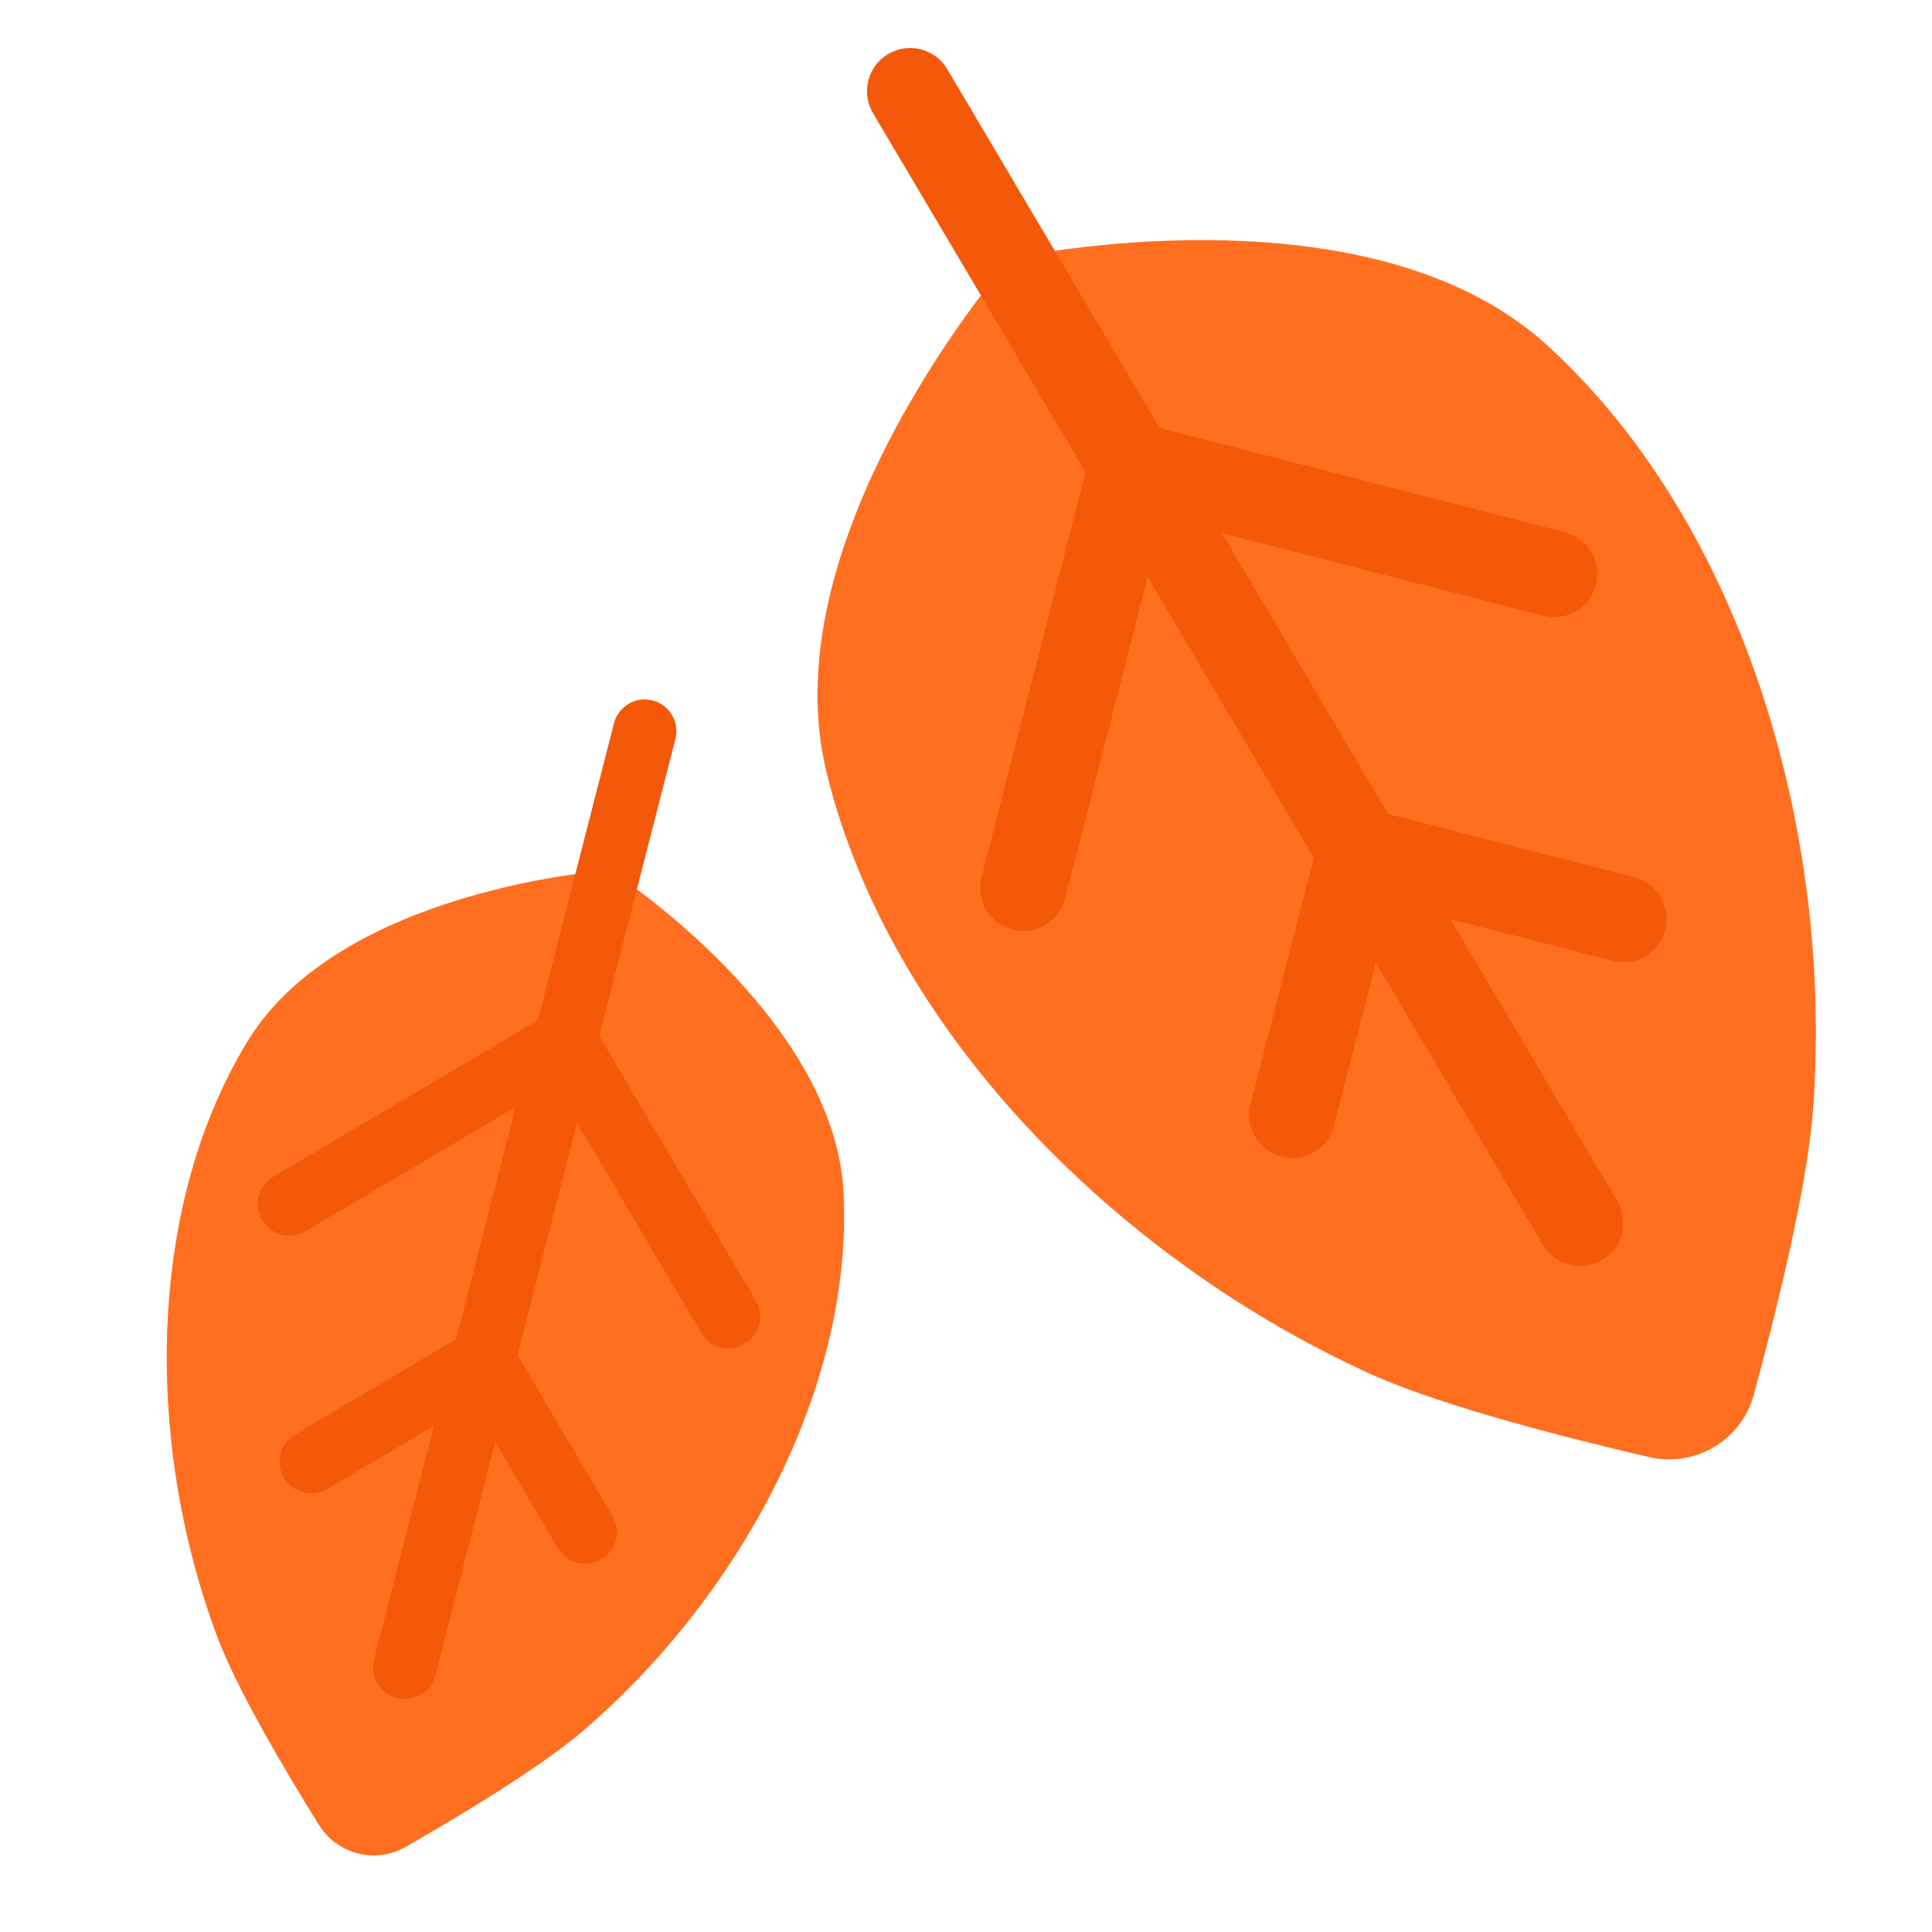
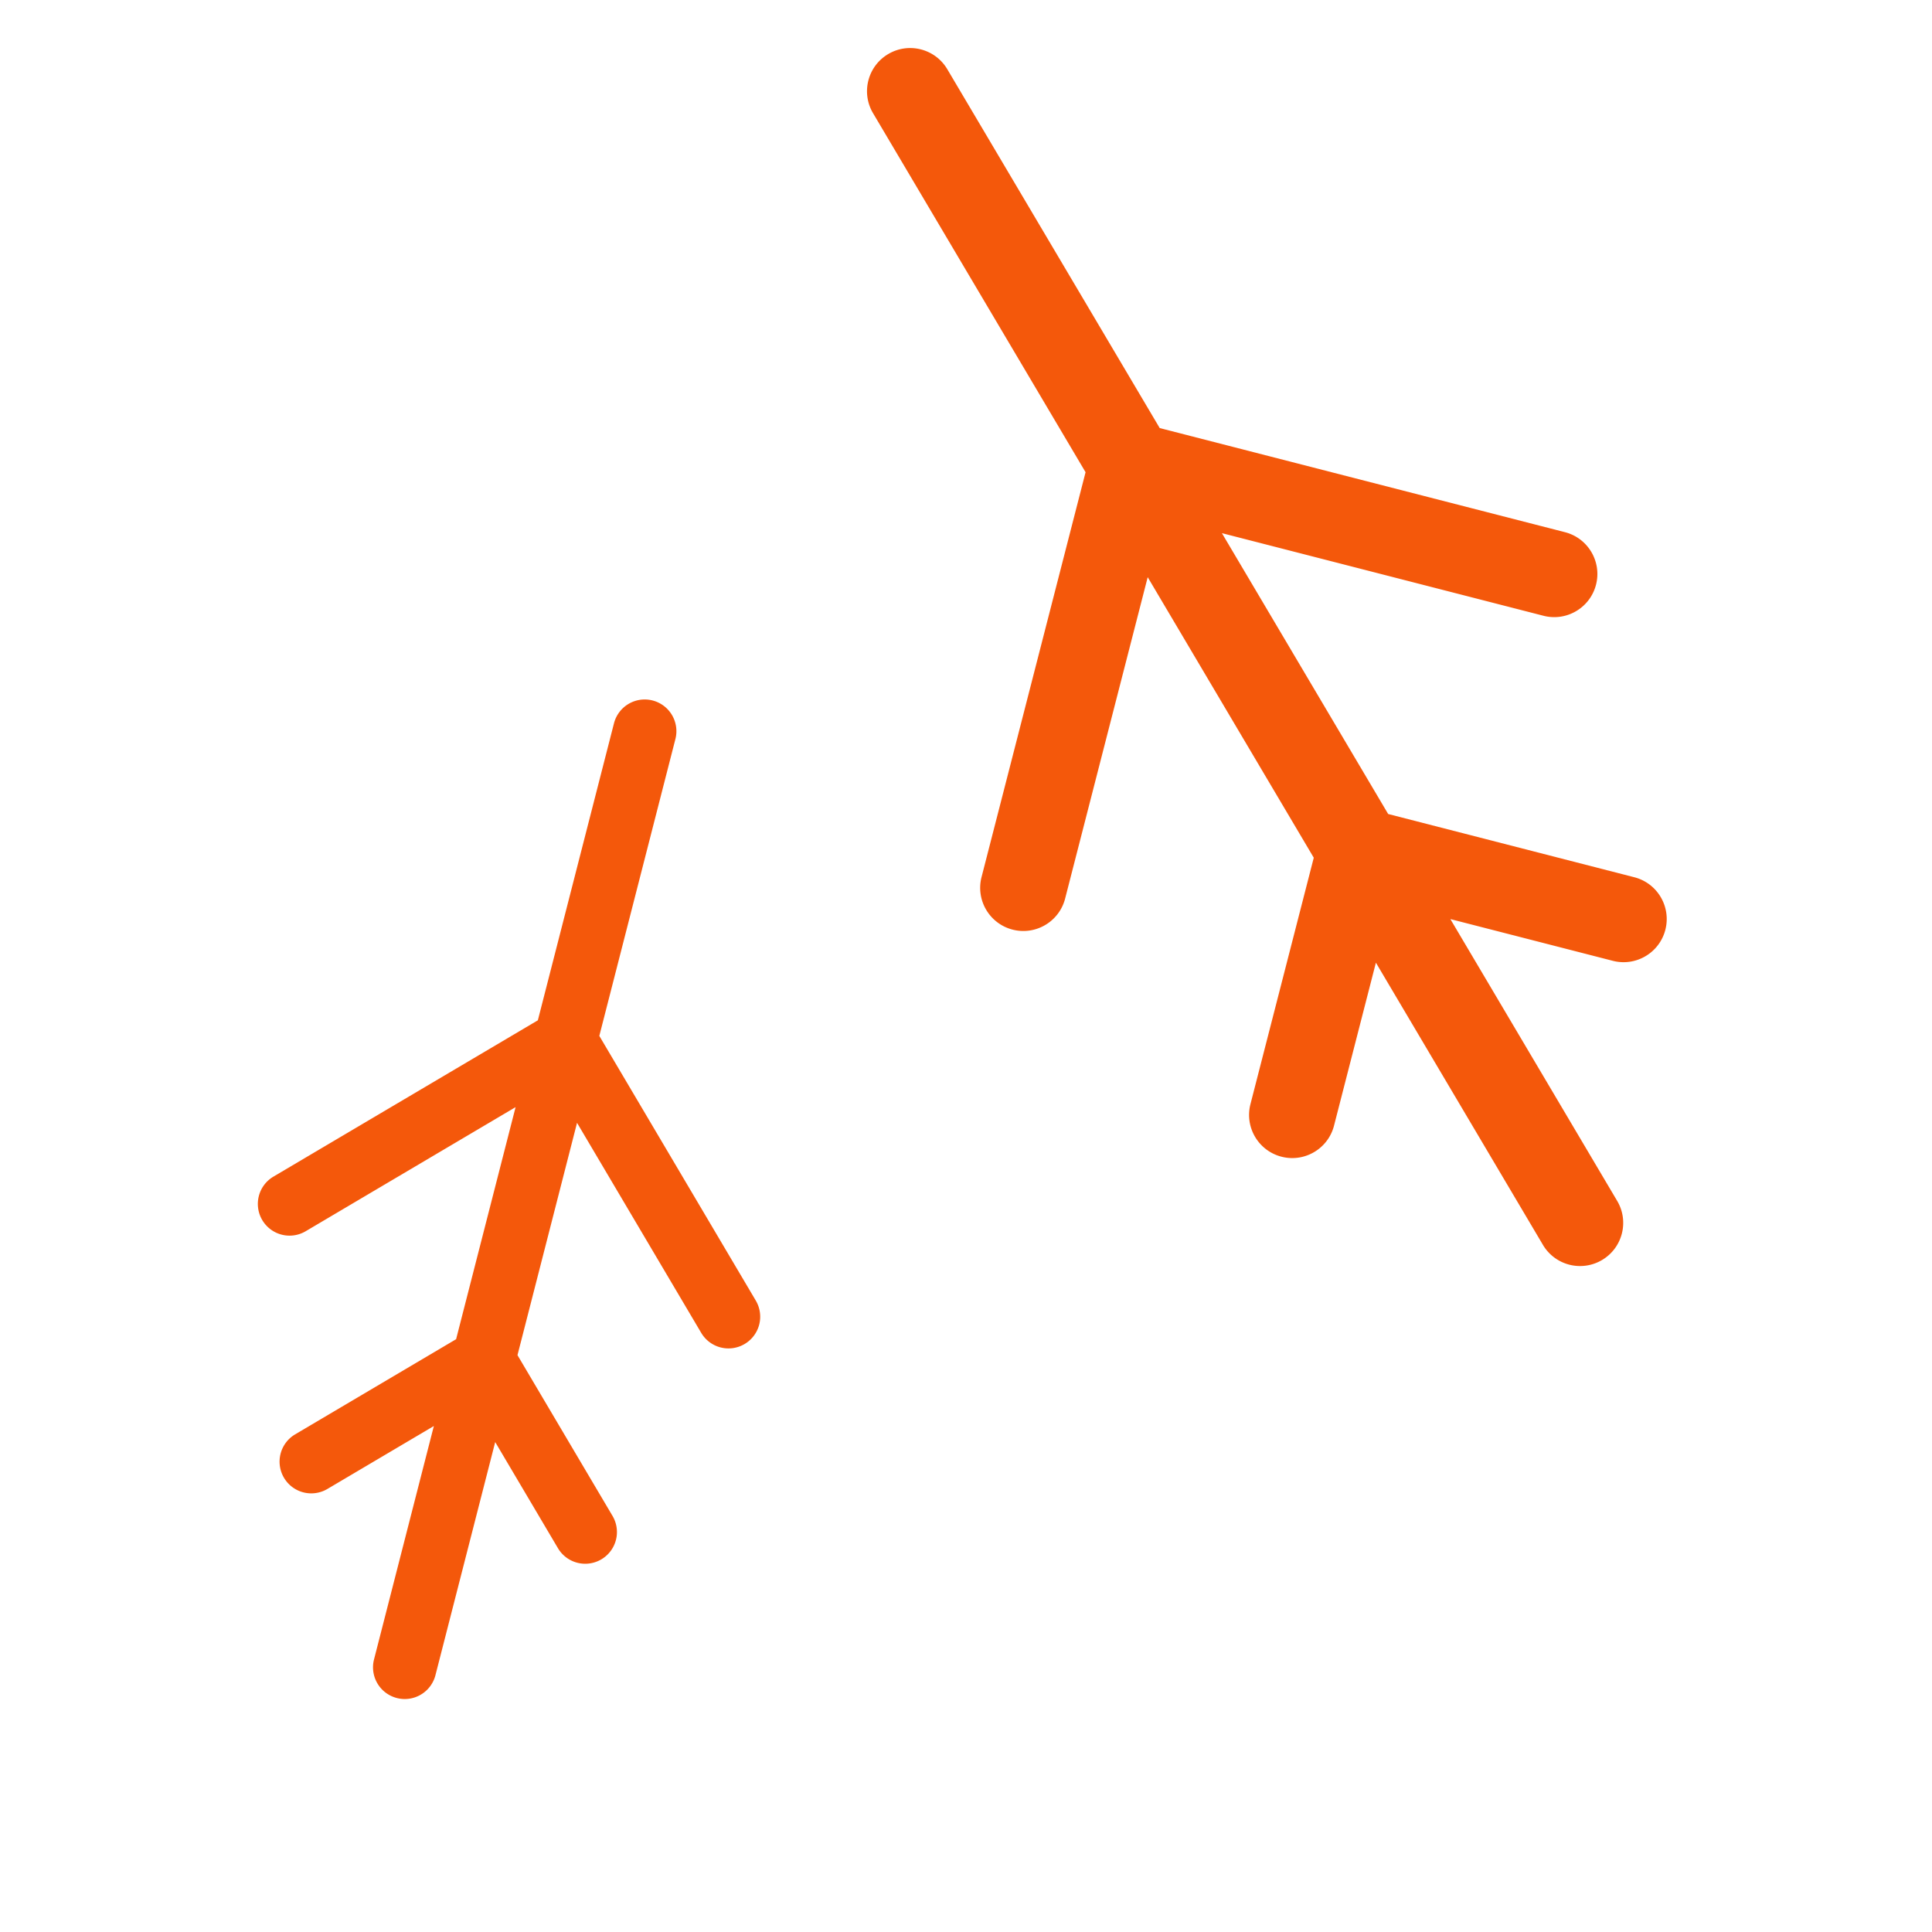
<svg xmlns="http://www.w3.org/2000/svg" width="800px" height="800px" viewBox="0 0 512 512" aria-hidden="true" role="img" class="iconify iconify--fxemoji" preserveAspectRatio="xMidYMid meet">
-   <path fill="#FF6F1F" d="M65.626 275.915c24.73-40.567 95.993-45.316 95.993-45.316v.001s59.854 38.435 61.967 85.899c2.376 53.333-29.429 108.345-69.039 142.152c6.61-5.615 18.958-16.081-.312.293c-4.655 3.934-3.429 2.886-.512.407c-11.274 9.489-32.144 22.034-46.151 30.076c-7.985 4.585-18.175 2.029-23.042-5.787c-8.621-13.846-21.22-35.069-26.552-48.888c1.361 3.578 1.93 5.087-.253-.604c-8.99-23.635-3.217-8.513-.132-.407c-18.408-48.714-19.756-112.242 8.033-157.826zm297.505 88.144c-10.768-4.832-30.875-13.827.519.265c7.576 3.376 5.577 2.471.824.338c18.428 8.167 50.973 16.465 72.592 21.493c12.204 2.838 24.468-4.508 27.74-16.603c5.74-21.217 13.751-53.369 15.468-73.349c-.422 5.192-.593 7.38.101-.885c2.786-34.299.975-12.346.018-.582c5.583-70.645-16.747-154.184-70.353-203.218C362.335 47.879 267.757 68.49 267.757 68.49l-.001-.001s-64.003 73.142-48.764 135.975c17.124 70.6 79.551 130.434 144.139 159.595z" />
  <path fill="#F4580B" d="M197.335 356.174a8.397 8.397 0 0 1-11.51-2.957l-32.904-55.658l-15.782 61.568l25.186 42.602a8.403 8.403 0 0 1-7.226 12.681a8.397 8.397 0 0 1-7.241-4.128l-16.624-28.119l-15.836 61.78a8.407 8.407 0 0 1-8.134 6.318c-.69 0-1.393-.086-2.092-.266a8.402 8.402 0 0 1-6.053-10.227l15.856-61.858l-28.205 16.676a8.397 8.397 0 0 1-11.51-2.957a8.403 8.403 0 0 1 2.957-11.51l42.657-25.218l15.764-61.499l-55.627 32.885a8.397 8.397 0 0 1-11.51-2.957a8.403 8.403 0 0 1 2.957-11.51l70.078-41.428l20.175-78.707a8.406 8.406 0 0 1 10.226-6.053a8.401 8.401 0 0 1 6.053 10.226l-20.165 78.666l41.466 70.141a8.4 8.4 0 0 1-2.956 11.509zm235.77-123.697l-65.229-16.759l-44.058-74.429l85.219 21.895c.955.245 1.912.362 2.854.362c5.095 0 9.741-3.43 11.067-8.592c1.571-6.116-2.113-12.349-8.229-13.92l-107.394-27.592l-56.292-95.098c-3.217-5.434-10.231-7.233-15.665-4.015c-5.435 3.217-7.232 10.23-4.015 15.665l56.322 95.149l-27.567 107.296c-1.571 6.117 2.113 12.349 8.229 13.921c.955.245 1.912.362 2.854.362c5.095 0 9.741-3.43 11.067-8.592l21.883-85.171l44.009 74.347l-16.781 65.313c-1.571 6.116 2.113 12.349 8.229 13.921c.955.245 1.912.362 2.854.362c5.095 0 9.741-3.43 11.067-8.592l11.096-43.188l44.266 74.781a11.429 11.429 0 0 0 15.664 4.015c5.435-3.217 7.232-10.23 4.016-15.664l-44.21-74.687l43.054 11.062c.955.245 1.912.362 2.854.362c5.095 0 9.741-3.43 11.067-8.592c1.57-6.118-2.114-12.35-8.231-13.922z" />
</svg>